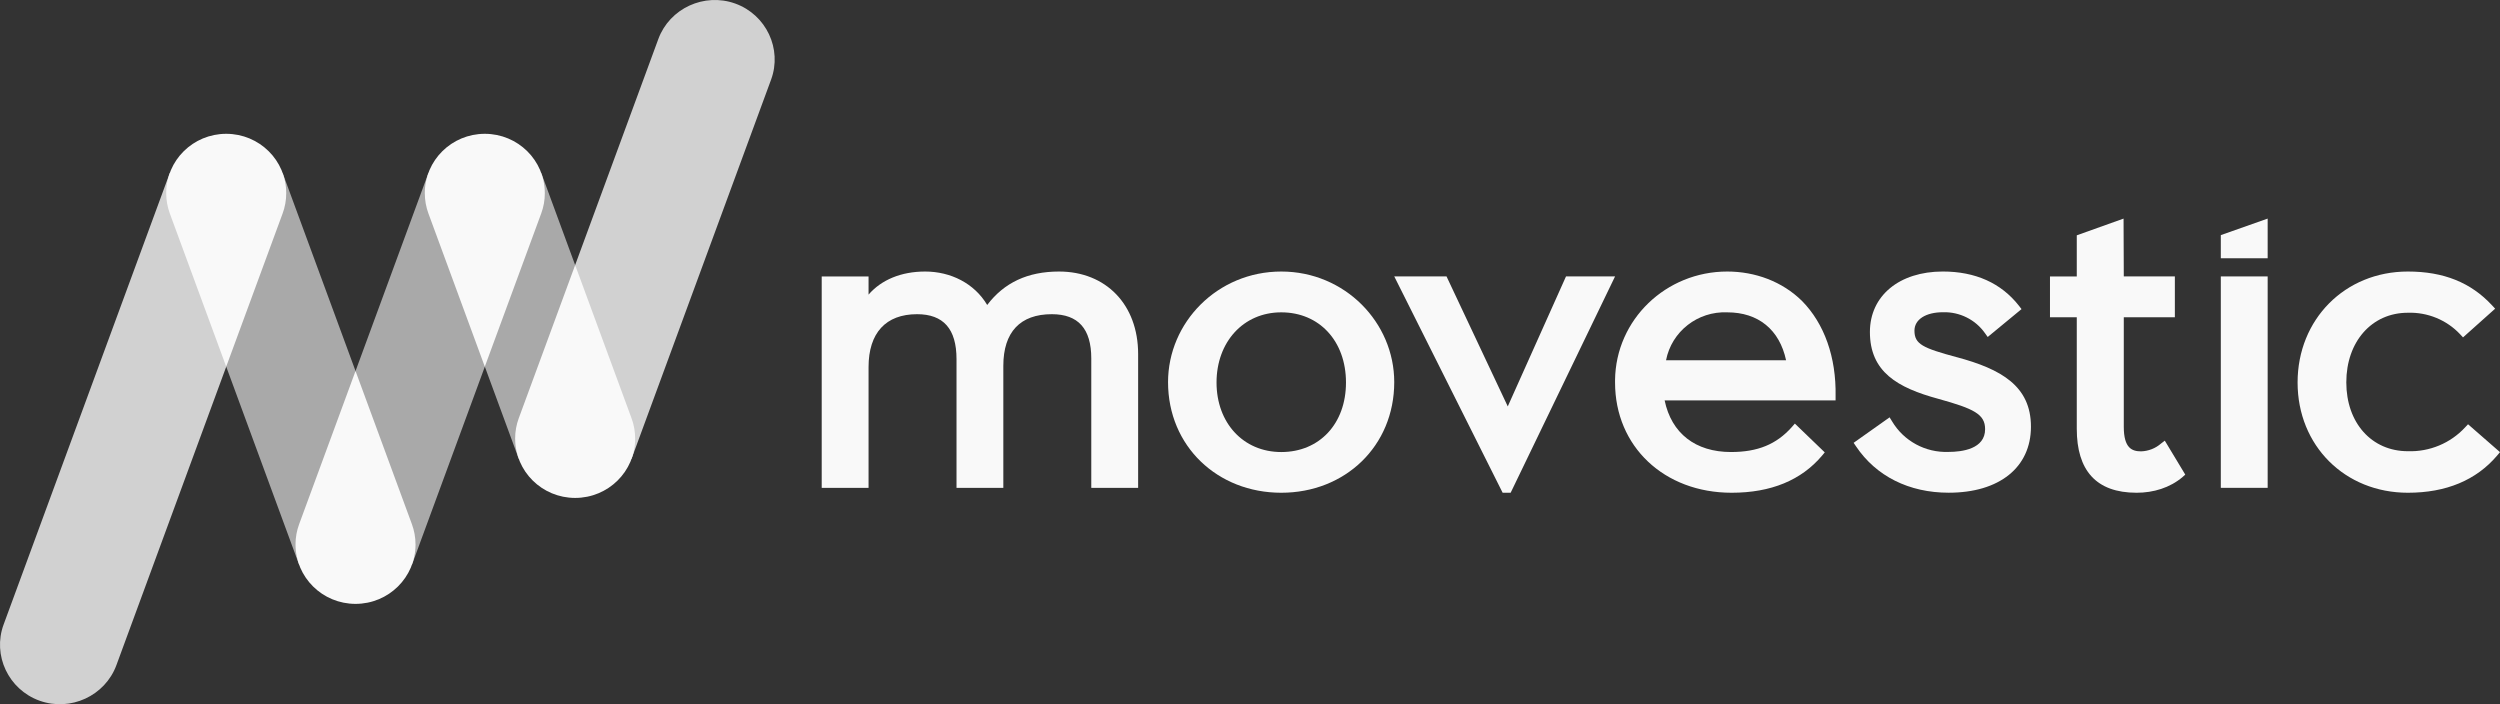
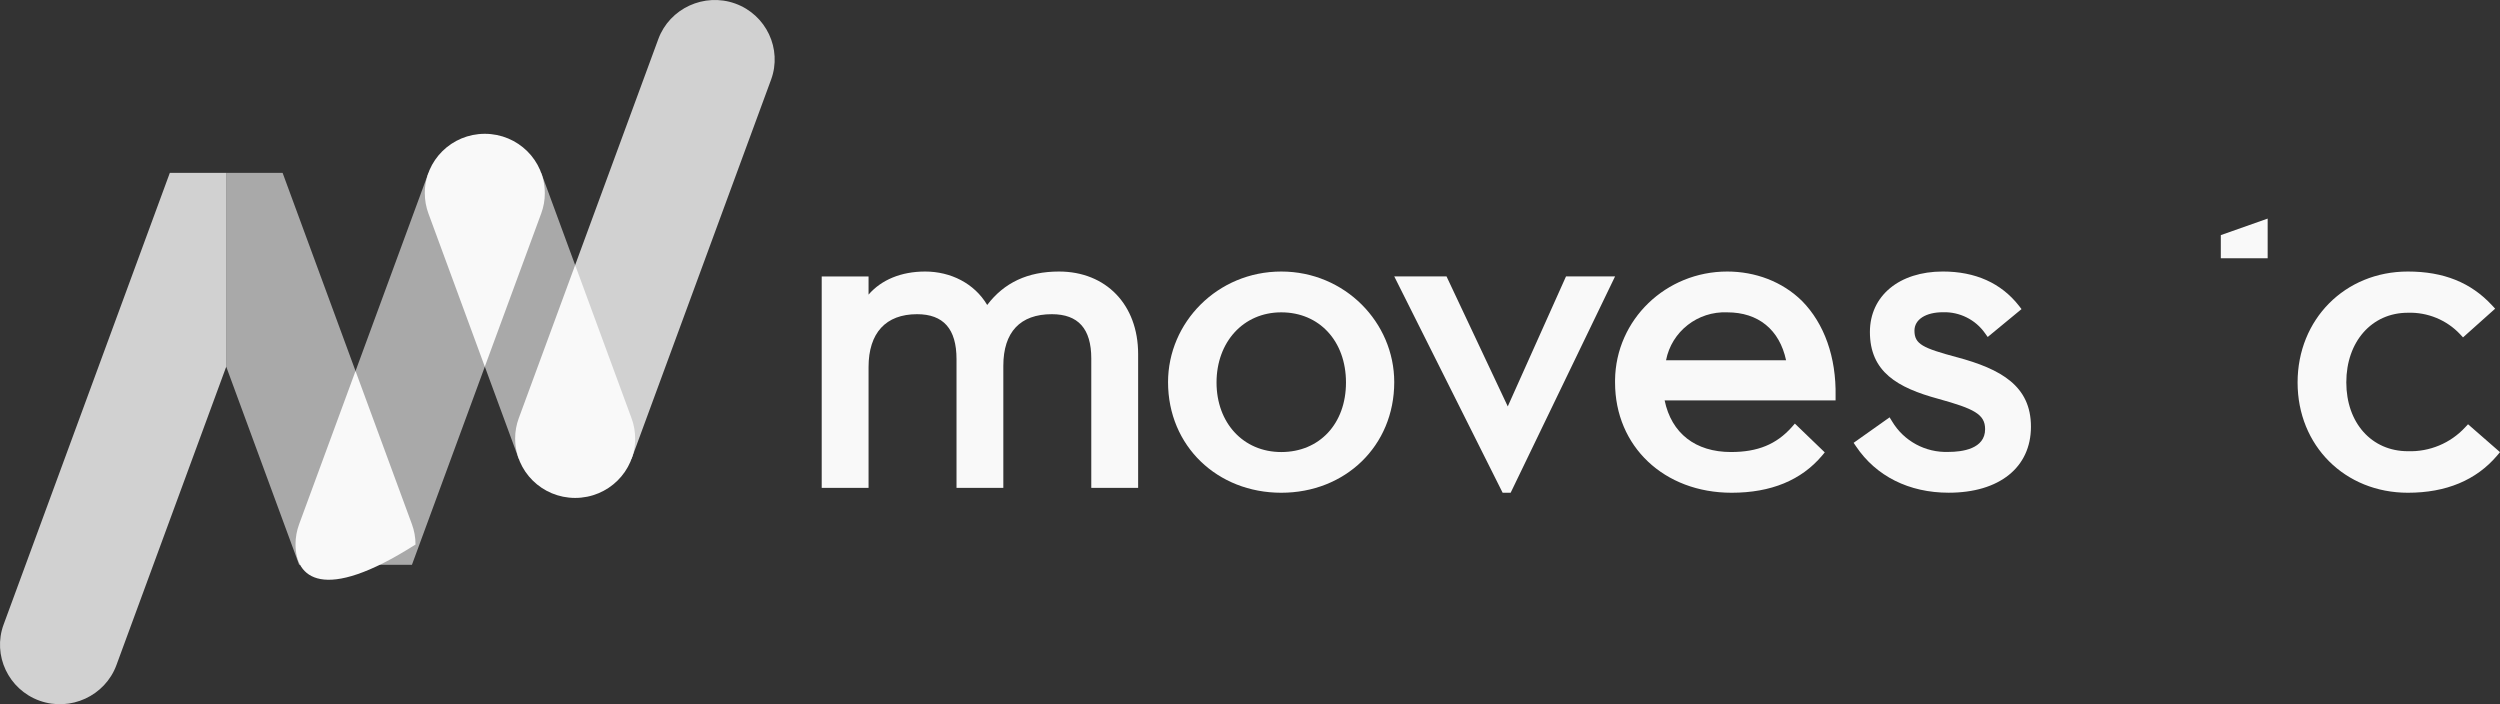
<svg xmlns="http://www.w3.org/2000/svg" width="142" height="40" viewBox="0 0 142 40" fill="none">
  <rect x="0" y="0" width="142" height="40" fill="#333333" stroke="none" />
  <path d="M60.153 15.423C58.369 15.423 57.031 16.057 56.073 17.323C55.344 16.094 53.999 15.423 52.55 15.423C51.192 15.423 50.065 15.889 49.334 16.734V15.702H46.673V27.71H49.334V20.852C49.334 18.913 50.311 17.846 52.089 17.846C53.584 17.846 54.33 18.679 54.33 20.396V27.71H56.989V20.779C56.989 18.86 57.949 17.846 59.743 17.846C61.242 17.846 61.985 18.67 61.985 20.361V27.709H64.646V20.107C64.646 17.301 62.817 15.423 60.153 15.423Z" fill="#F9F9F9" />
  <path d="M88.949 15.701L85.641 23.084L82.163 15.701H79.194L85.35 27.988H85.805L91.735 15.701H88.949Z" fill="#F9F9F9" />
  <path d="M104.261 22.499C104.302 20.282 103.62 18.382 102.358 17.098C101.232 15.987 99.695 15.423 98.105 15.423C94.63 15.423 91.773 18.148 91.735 21.593C91.735 21.637 91.735 21.681 91.735 21.726C91.735 25.356 94.519 27.988 98.355 27.988C100.597 27.988 102.317 27.275 103.499 25.873L103.646 25.695L101.948 24.06L101.776 24.257C100.901 25.239 99.838 25.675 98.32 25.675C96.299 25.675 94.938 24.611 94.551 22.742H104.261V22.498V22.499ZM94.631 20.462C94.948 18.828 96.428 17.67 98.109 17.741C99.873 17.741 101.077 18.726 101.449 20.462H94.631Z" fill="#F9F9F9" />
  <path d="M111.14 20.288C109.218 19.768 108.741 19.552 108.741 18.78C108.741 18.146 109.382 17.735 110.365 17.735C111.309 17.708 112.205 18.155 112.745 18.922L112.902 19.141L114.823 17.557L114.676 17.367C113.66 16.072 112.194 15.422 110.352 15.422C107.876 15.422 106.211 16.803 106.211 18.856C106.211 21.12 107.77 22.023 110.109 22.657C112.126 23.217 112.754 23.528 112.754 24.377C112.754 25.501 111.45 25.669 110.672 25.669C109.363 25.717 108.133 25.05 107.47 23.933L107.329 23.705L105.286 25.152L105.421 25.351C106.561 27.049 108.432 27.986 110.686 27.986C113.568 27.986 115.358 26.545 115.358 24.236C115.358 21.927 113.67 20.964 111.14 20.286L111.14 20.288Z" fill="#F9F9F9" />
-   <path d="M120.619 12.416L117.961 13.366V15.704H116.439V18.022H117.961V24.357C117.961 26.705 119.047 27.988 121.359 27.988C122.314 27.988 123.246 27.709 123.972 27.094L124.123 26.958L122.96 25.029L122.738 25.2C122.428 25.468 122.033 25.622 121.62 25.637C121.108 25.637 120.631 25.469 120.631 24.244V18.02H123.532V15.701H120.631L120.618 12.417L120.619 12.416Z" fill="#F9F9F9" />
-   <path d="M126.142 15.701V27.709H128.803V15.701H126.142Z" fill="#F9F9F9" />
  <path d="M128.803 12.416L126.142 13.355V14.669H128.803V12.416Z" fill="#F9F9F9" />
  <path d="M140.184 24.098L140.017 24.276C139.185 25.175 137.998 25.669 136.767 25.629C134.708 25.629 133.27 24.02 133.27 21.717C133.27 19.414 134.708 17.764 136.767 17.764C137.886 17.729 138.965 18.171 139.729 18.98L139.899 19.164L141.724 17.533L141.554 17.349C140.35 16.047 138.8 15.423 136.767 15.423C133.196 15.423 130.503 18.134 130.503 21.726C130.503 25.318 133.192 27.988 136.767 27.988C138.942 27.988 140.651 27.275 141.843 25.869L142 25.682L140.185 24.098H140.184Z" fill="#F9F9F9" />
  <path d="M72.776 15.423C69.147 15.423 66.345 18.318 66.345 21.706C66.345 25.337 69.147 27.988 72.776 27.988C76.404 27.988 79.193 25.337 79.193 21.706C79.193 18.318 76.391 15.423 72.776 15.423ZM72.776 25.676C70.611 25.676 69.099 24.013 69.099 21.726C69.099 19.439 70.611 17.741 72.776 17.741C74.941 17.741 76.452 19.378 76.452 21.726C76.452 24.073 74.941 25.676 72.776 25.676Z" fill="#F9F9F9" />
  <path opacity="0.8" d="M12.85 20.827V9.819H9.646L0.204 35.477C-0.436 37.219 0.48 39.163 2.242 39.798C4.003 40.432 5.969 39.525 6.611 37.783L12.85 20.827Z" fill="#F9F9F9" />
  <path opacity="0.6" d="M12.85 20.827V9.819H16.052L20.194 21.073V32.081H16.991L12.85 20.827Z" fill="#F9F9F9" />
  <path opacity="0.6" d="M32.668 15.055L30.742 9.819C30.733 9.795 24.336 9.819 24.336 9.819L20.195 21.074V32.081H23.398L27.539 20.826L29.466 26.063H32.669V15.055H32.668Z" fill="#F9F9F9" />
  <path opacity="0.8" d="M41.761 0.202C40 -0.432 38.035 0.475 37.393 2.217L32.668 15.056V26.063H35.871L43.798 4.523C44.439 2.781 43.522 0.837 41.761 0.202H41.761Z" fill="#F9F9F9" />
-   <path d="M16.258 10.971C16.258 11.377 16.186 11.765 16.053 12.124L12.849 20.826L9.647 12.129C9.513 11.768 9.441 11.377 9.441 10.97C9.441 9.109 10.967 7.6 12.849 7.6C14.731 7.6 16.257 9.109 16.257 10.97L16.258 10.971Z" fill="#F9F9F9" />
-   <path d="M16.785 30.928C16.785 30.523 16.857 30.135 16.99 29.776L20.194 21.073L23.395 29.77C23.529 30.132 23.602 30.522 23.602 30.929C23.602 32.791 22.076 34.3 20.194 34.3C18.312 34.3 16.786 32.791 16.786 30.929L16.785 30.928Z" fill="#F9F9F9" />
+   <path d="M16.785 30.928C16.785 30.523 16.857 30.135 16.99 29.776L20.194 21.073L23.395 29.77C23.529 30.132 23.602 30.522 23.602 30.929C18.312 34.3 16.786 32.791 16.786 30.929L16.785 30.928Z" fill="#F9F9F9" />
  <path d="M30.946 10.971C30.946 11.377 30.874 11.765 30.741 12.124L27.537 20.826L24.336 12.129C24.202 11.768 24.129 11.377 24.129 10.97C24.129 9.109 25.655 7.6 27.537 7.6C29.419 7.6 30.945 9.109 30.945 10.97L30.946 10.971Z" fill="#F9F9F9" />
  <path d="M29.26 24.911C29.26 24.506 29.332 24.117 29.465 23.758L32.669 15.056L35.87 23.753C36.004 24.114 36.077 24.505 36.077 24.912C36.077 26.773 34.551 28.282 32.669 28.282C30.787 28.282 29.261 26.773 29.261 24.912L29.26 24.911Z" fill="#F9F9F9" />
</svg>